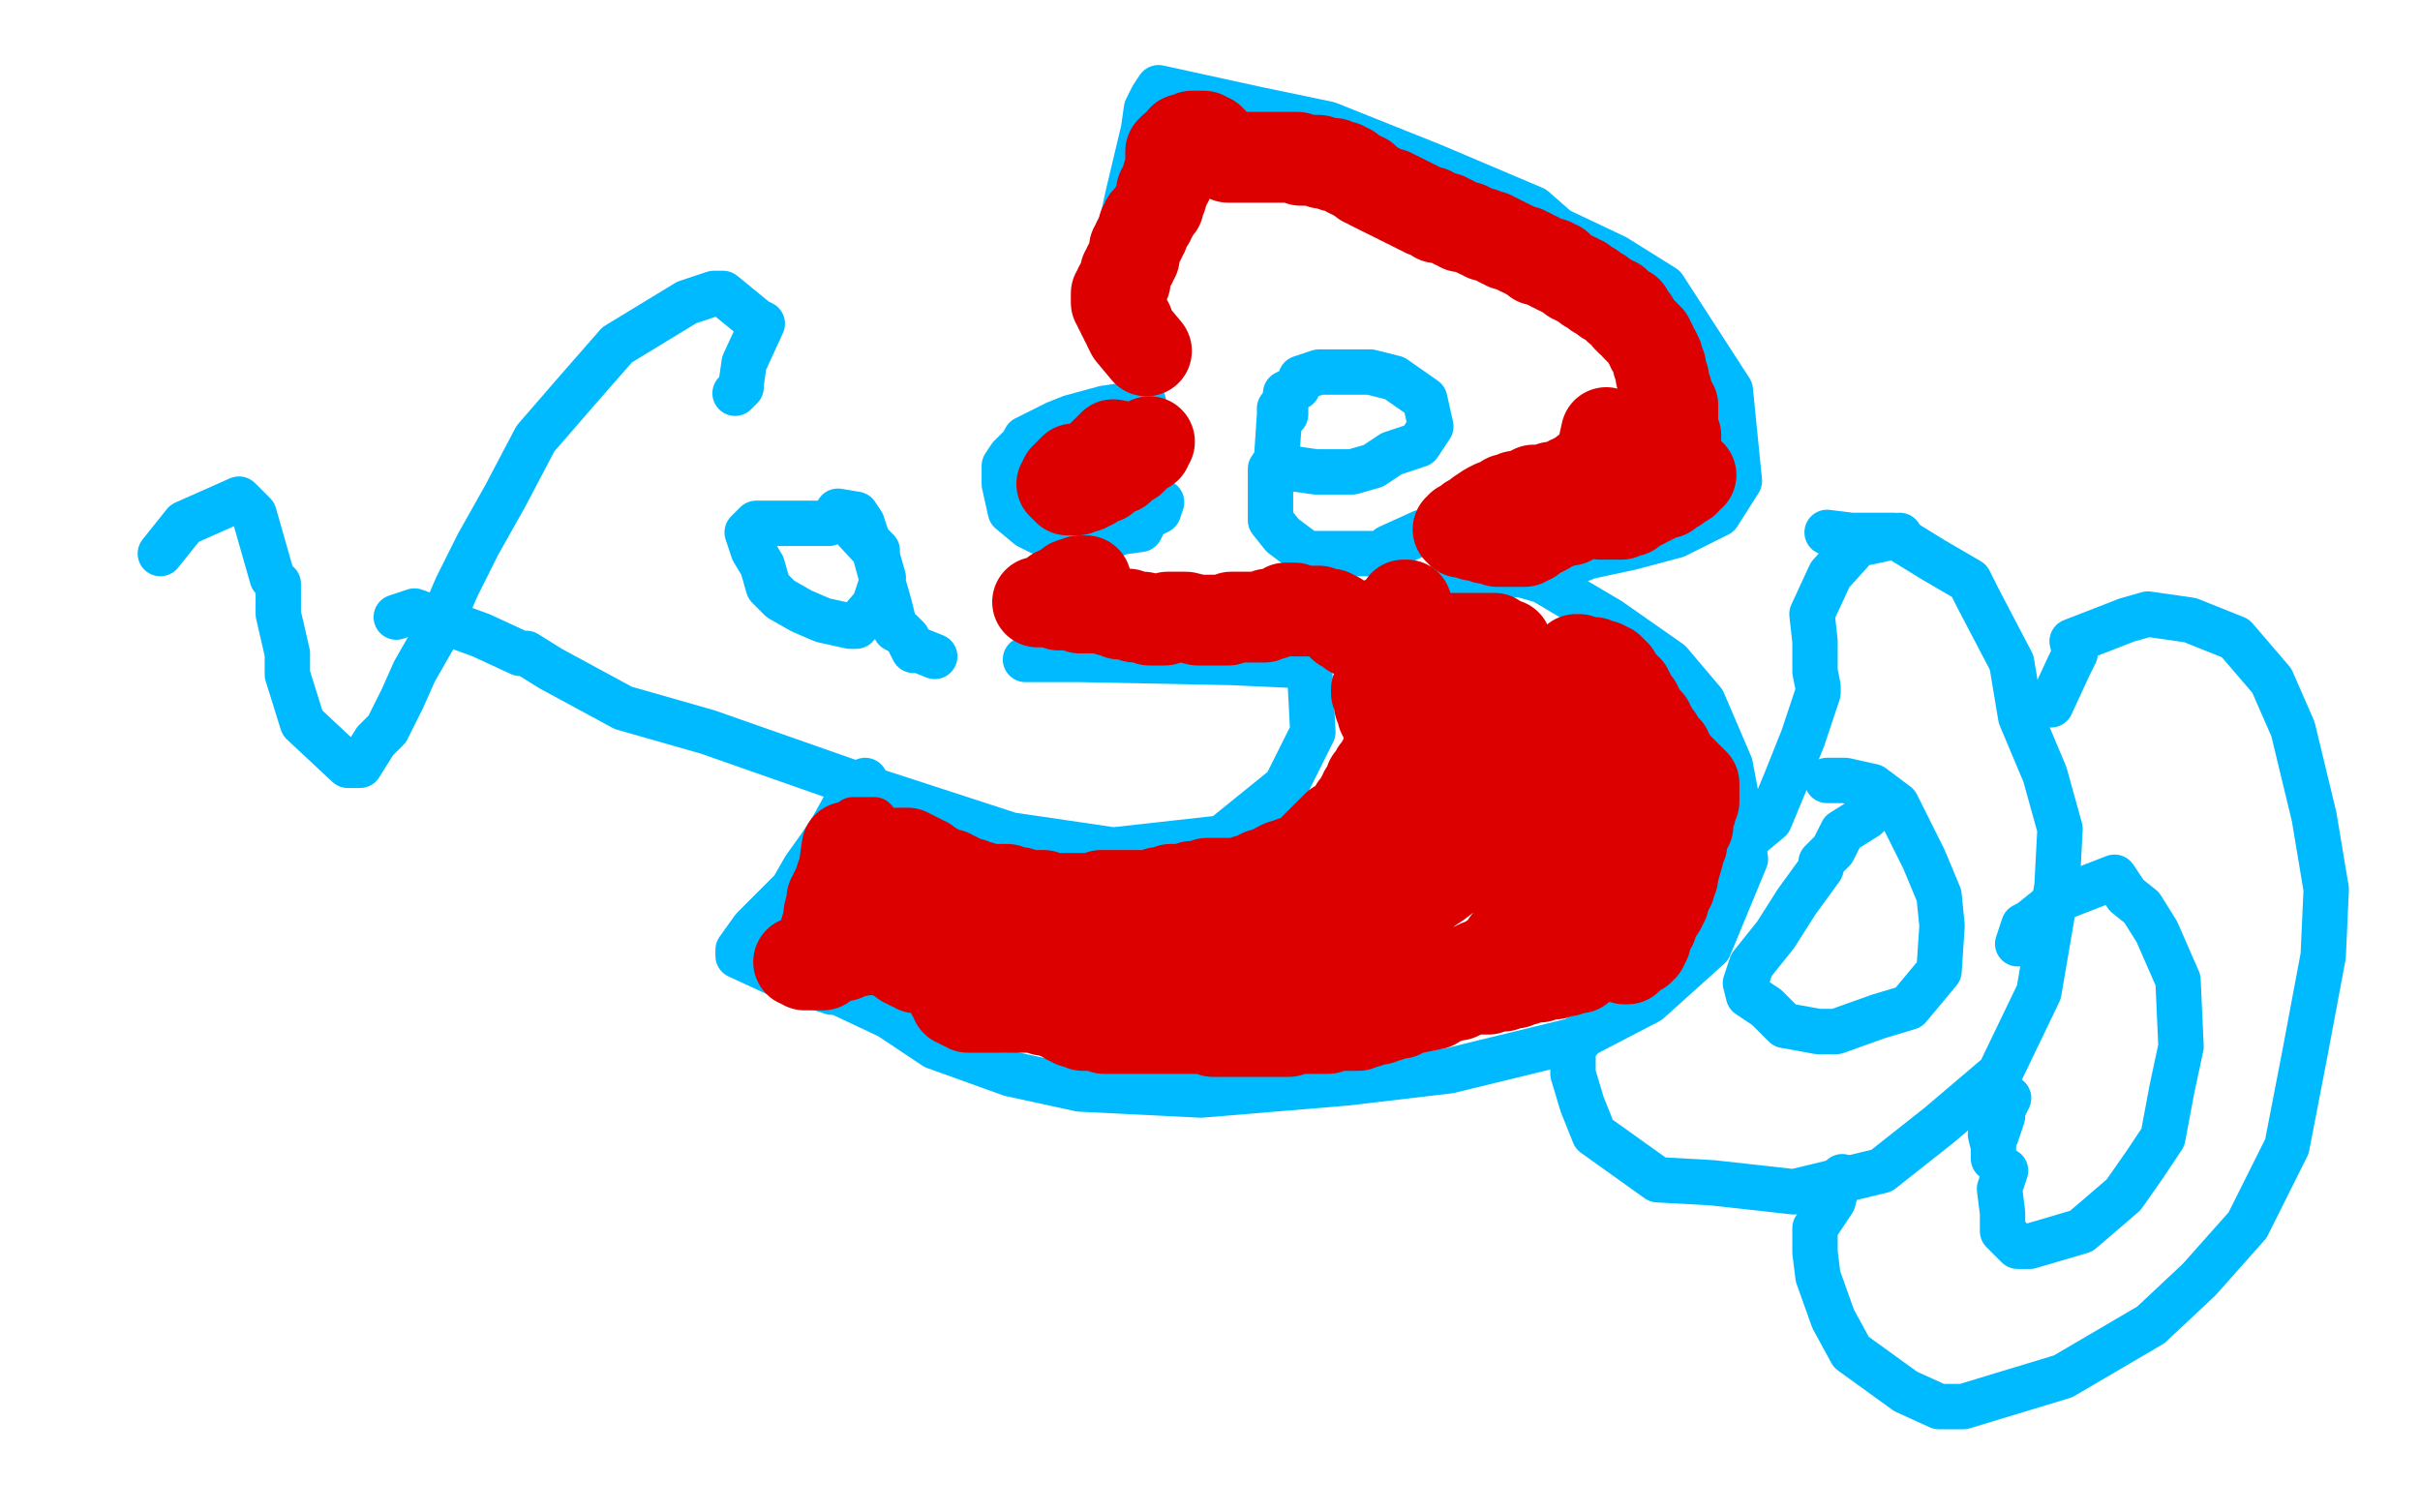
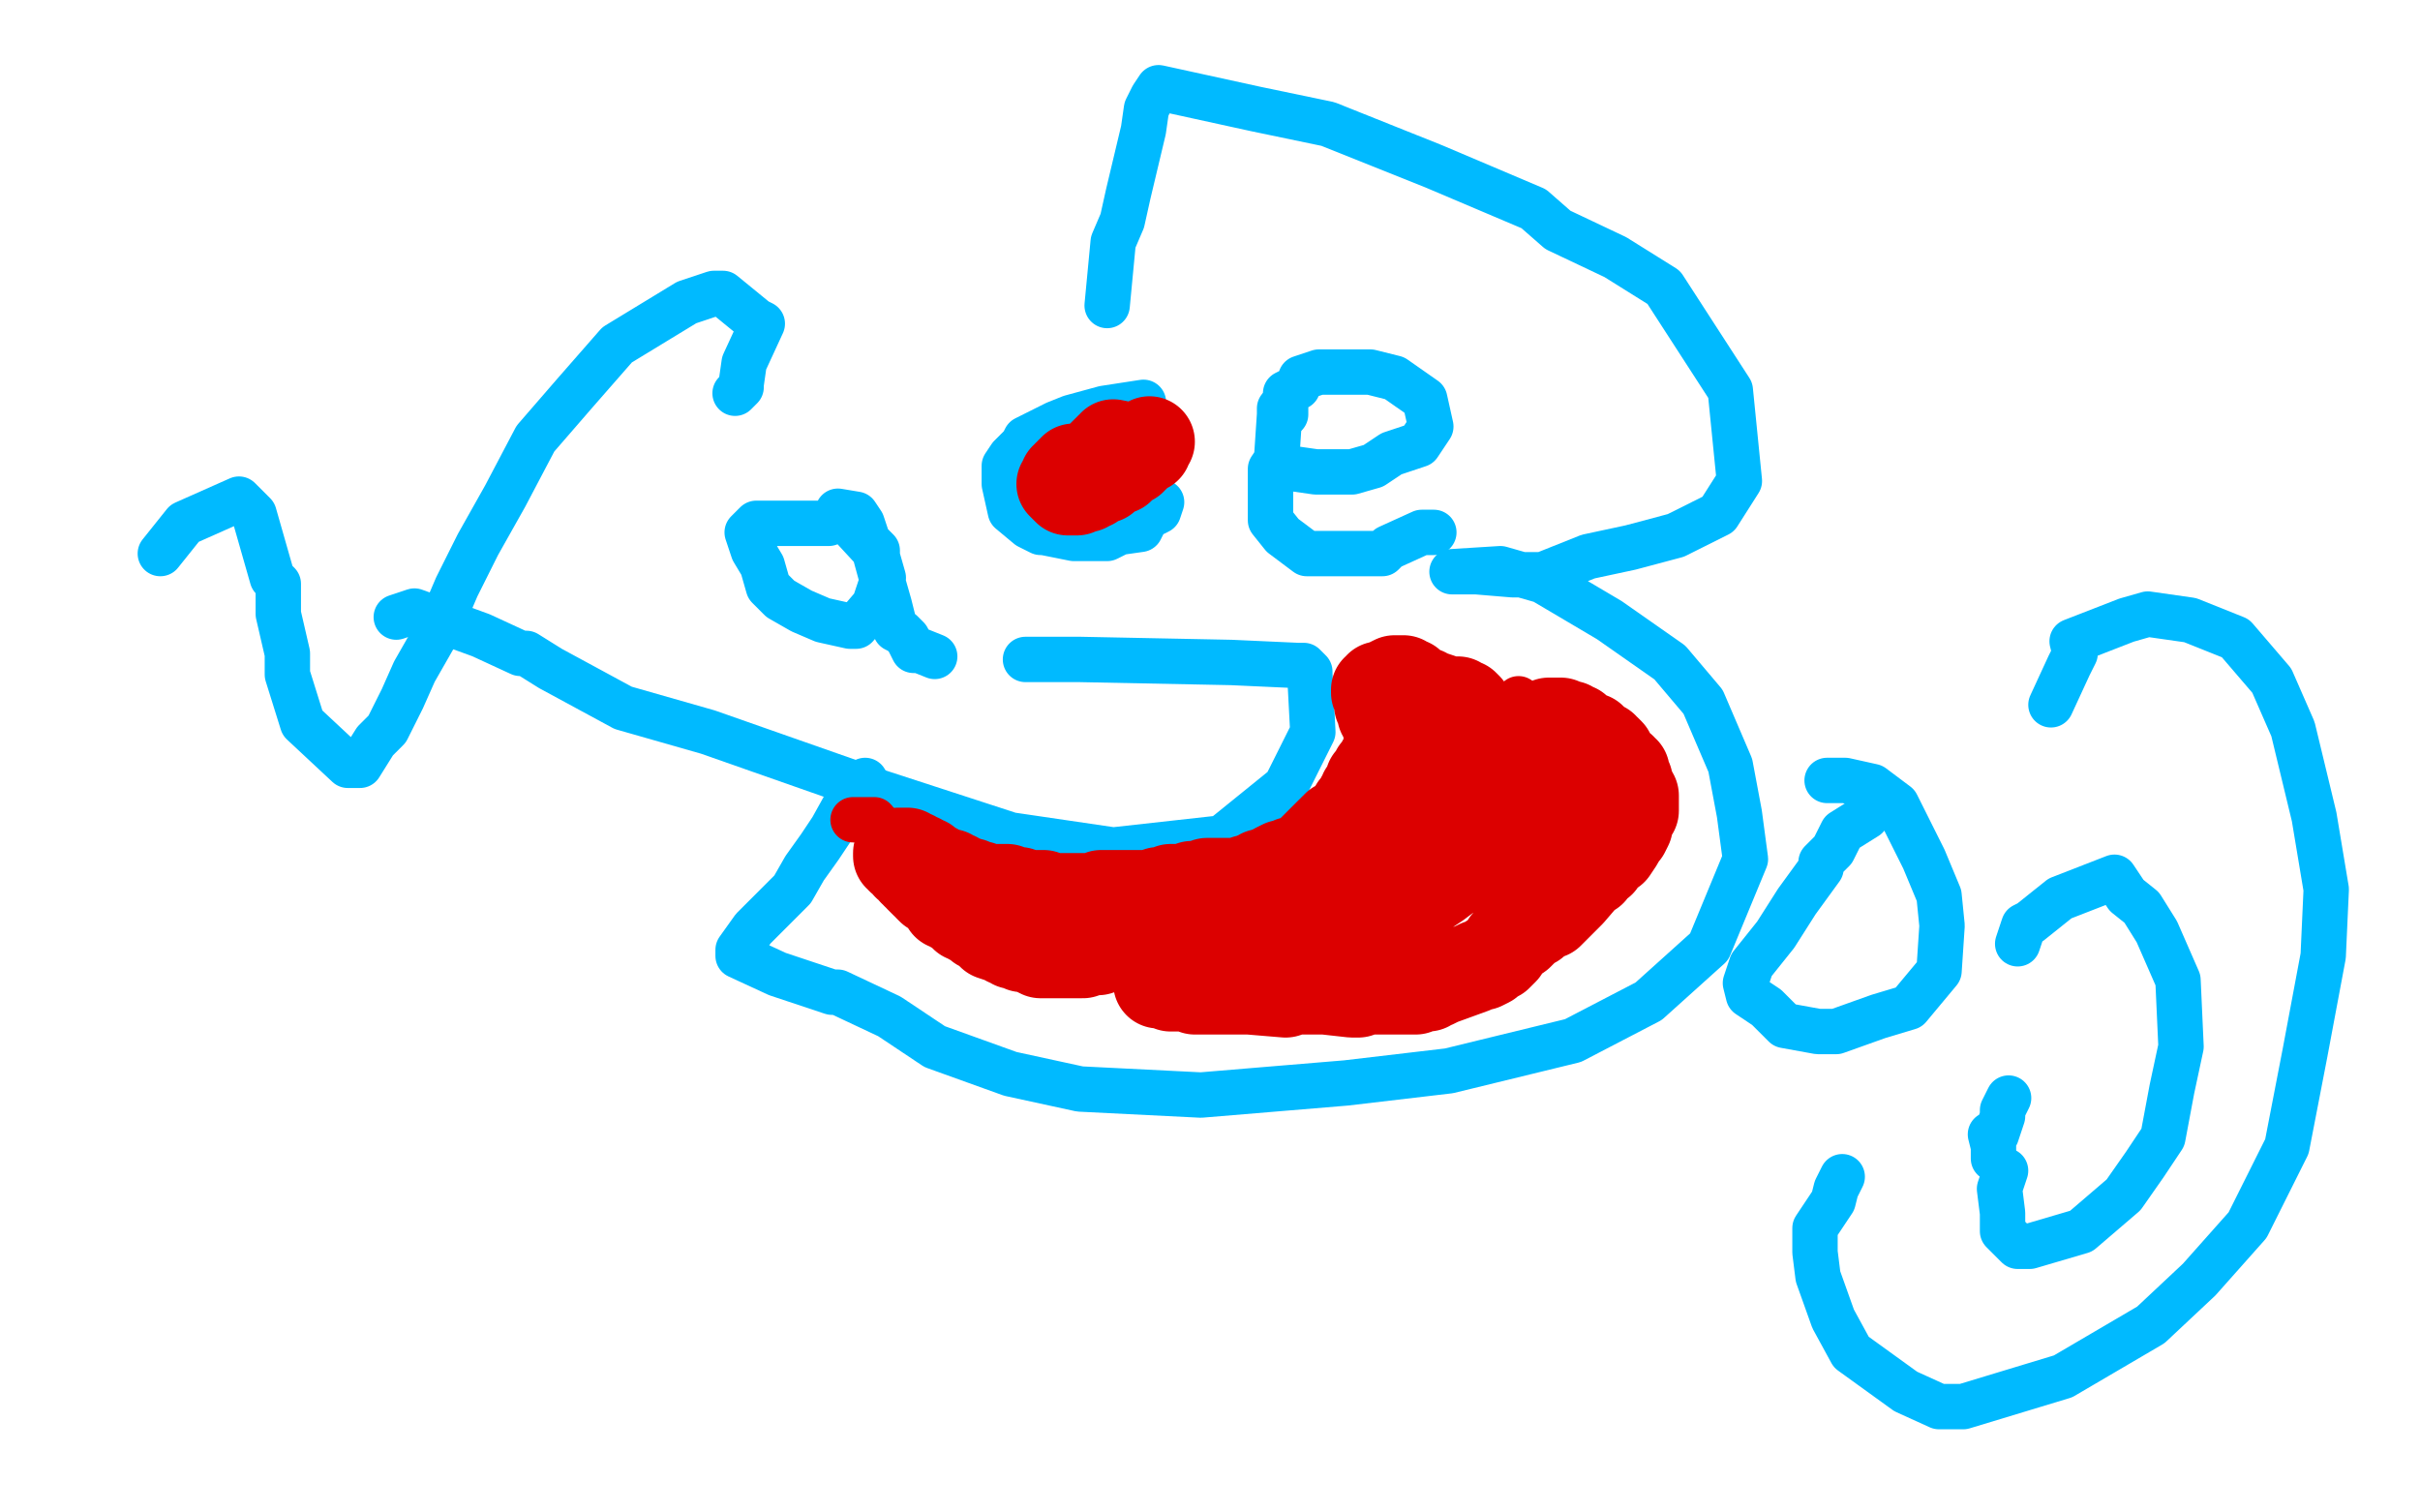
<svg xmlns="http://www.w3.org/2000/svg" width="800" height="500" version="1.1" style="stroke-antialiasing: false">
  <desc>This SVG has been created on https://colorillo.com/</desc>
-   <rect x="0" y="0" width="800" height="500" style="fill: rgb(255,255,255); stroke-width:0" />
  <polyline points="53,183 61,173 61,173 79,165 84,170 90,191 92,193 92,203 95,216 95,223 100,239 115,253 119,253 124,245 128,241 133,231 137,222 145,208 151,194 158,180 167,164 177,145 190,130 204,114 227,100 236,97 239,97 250,106 252,107 246,120 245,127 245,128 243,130" style="fill: none; stroke: #00baff; stroke-width: 15; stroke-linejoin: round; stroke-linecap: round; stroke-antialiasing: false; stroke-antialias: 0; opacity: 1.0" />
  <polyline points="131,204 137,202 137,202 159,210 172,216 174,216 182,221 206,234 234,242 291,262 334,276 368,281 404,277 425,260 434,242 433,223 433,222 431,220 429,220 407,219 357,218 343,218 341,218 339,218" style="fill: none; stroke: #00baff; stroke-width: 15; stroke-linejoin: round; stroke-linecap: round; stroke-antialiasing: false; stroke-antialias: 0; opacity: 1.0" />
  <polyline points="274,173 274,173 274,173 268,173 250,173 247,176 249,182 252,187 254,194 258,198 265,202 272,205 281,207 283,207 289,200 292,191 290,184 290,182 287,179 285,173 283,170 277,169 289,182 292,193 294,200 296,208 298,209 300,211 302,215 304,215 309,217" style="fill: none; stroke: #00baff; stroke-width: 15; stroke-linejoin: round; stroke-linecap: round; stroke-antialiasing: false; stroke-antialias: 0; opacity: 1.0" />
  <polyline points="378,133 365,135 365,135 354,138 349,140 339,145 338,147 334,151 332,154 332,160 334,169 340,174 344,176 345,176 355,178 360,178 366,178 370,176 377,175 379,171 383,169 384,166" style="fill: none; stroke: #00baff; stroke-width: 15; stroke-linejoin: round; stroke-linecap: round; stroke-antialiasing: false; stroke-antialias: 0; opacity: 1.0" />
  <polyline points="423,135 423,135 423,135 423,137 422,152 420,155 420,159 420,168 420,172 424,177 432,183 442,183 451,183 457,183 459,181 470,176 474,176" style="fill: none; stroke: #00baff; stroke-width: 15; stroke-linejoin: round; stroke-linecap: round; stroke-antialiasing: false; stroke-antialias: 0; opacity: 1.0" />
  <polyline points="428,155 435,156 435,156 443,156 447,156 454,154 460,150 469,147 473,141 471,132 461,125 453,123 442,123 436,123 430,125 429,128 425,130 425,134 425,135 425,137" style="fill: none; stroke: #00baff; stroke-width: 15; stroke-linejoin: round; stroke-linecap: round; stroke-antialiasing: false; stroke-antialias: 0; opacity: 1.0" />
  <polyline points="366,101 368,80 368,80 371,73 373,64 378,43 379,36 381,32 383,29 415,36 439,41 474,55 507,69 515,76 534,85 550,95 572,129 575,159 568,170 554,177 539,181 525,184 510,190 500,190 488,189 480,189 496,188 510,192 532,205 552,219 563,232 572,253 575,269 577,284 565,313 545,331 520,344 479,354 445,358 397,362 357,360 334,355 309,346 294,336 277,328 275,328 257,322 244,316 244,314 249,307 262,294 266,287 271,280 275,274 280,265 286,258" style="fill: none; stroke: #00baff; stroke-width: 15; stroke-linejoin: round; stroke-linecap: round; stroke-antialiasing: false; stroke-antialias: 0; opacity: 1.0" />
-   <polyline points="628,177 628,177 628,177 614,180 605,190 599,203 600,212 600,222 601,227 601,229 596,244 590,259 585,271 579,276 573,282 571,284" style="fill: none; stroke: #00baff; stroke-width: 15; stroke-linejoin: round; stroke-linecap: round; stroke-antialiasing: false; stroke-antialias: 0; opacity: 1.0" />
-   <polyline points="522,344 520,344 520,344 520,355 520,355 523,365 527,375 548,390 566,391 593,394 622,387 641,372 661,355 674,328 680,293 681,274 676,256 668,237 665,219 654,198 651,192 639,185 626,177 612,177 604,176" style="fill: none; stroke: #00baff; stroke-width: 15; stroke-linejoin: round; stroke-linecap: round; stroke-antialiasing: false; stroke-antialias: 0; opacity: 1.0" />
  <polyline points="617,270 609,275 609,275 606,281 602,285 602,287 594,298 587,309 579,319 577,325 578,329 584,333 590,339 601,341 607,341 621,336 631,333 641,321 642,306 641,296 636,284 627,266 619,260 610,258 604,258" style="fill: none; stroke: #00baff; stroke-width: 15; stroke-linejoin: round; stroke-linecap: round; stroke-antialiasing: false; stroke-antialias: 0; opacity: 1.0" />
  <polyline points="678,233 684,220 684,220 686,216 685,212 703,205 710,203 724,205 739,211 751,225 758,241 765,270 769,294 768,316 762,348 756,379 743,405 727,423 711,438 682,455 649,465 641,465 630,460 612,447 606,436 601,422 600,414 600,406 606,397 607,393 609,389" style="fill: none; stroke: #00baff; stroke-width: 15; stroke-linejoin: round; stroke-linecap: round; stroke-antialiasing: false; stroke-antialias: 0; opacity: 1.0" />
  <polyline points="663,387 661,393 661,393 662,401 662,407 667,412 671,412 688,407 702,395 709,385 715,376 718,360 721,346 720,324 713,308 708,300 703,296 699,290 681,297 671,305 669,306 667,312" style="fill: none; stroke: #00baff; stroke-width: 15; stroke-linejoin: round; stroke-linecap: round; stroke-antialiasing: false; stroke-antialias: 0; opacity: 1.0" />
  <polyline points="659,383 659,379 659,379 658,375 660,375 662,369 662,367 664,363" style="fill: none; stroke: #00baff; stroke-width: 15; stroke-linejoin: round; stroke-linecap: round; stroke-antialiasing: false; stroke-antialias: 0; opacity: 1.0" />
  <polyline points="282,271 289,271 289,271 299,283 306,288 333,295 355,297 376,298 407,299 422,298 432,293 443,285 458,271 471,258 502,231" style="fill: none; stroke: #dc0000; stroke-width: 15; stroke-linejoin: round; stroke-linecap: round; stroke-antialiasing: false; stroke-antialias: 0; opacity: 1.0" />
-   <polyline points="280,280 279,287 279,287 279,288 279,288 278,290 278,290 278,292 278,292 277,293 277,293 276,295 276,295 276,296 276,296 276,297 276,297 275,297 275,297 275,298 275,298 276,298 276,298 277,297 277,297 278,296 278,296 279,295 279,295 279,294 279,294 280,293 280,293 281,291 281,291 282,286 282,286 281,286 281,286 280,287 280,287 280,288 280,288 279,290 279,290 278,292 278,292 276,296 276,296 275,298 274,302 274,304 273,307 272,311 272,312 272,313 272,314 272,315 273,315 273,314 273,313 274,312 275,310 275,308 276,305 277,304 277,303 277,302 278,302 277,303 277,304 276,307 275,308 275,309 275,310 274,311 274,312 274,313 273,314 273,315 273,316 272,317 272,318 272,319 271,319 270,319 269,319 268,319 267,319 266,319 265,318 264,318 265,318 266,317 268,317 269,317 272,317 273,316 274,316 276,316 277,316 279,316 281,315 286,314 287,314 290,314 291,314 292,314 293,314 294,314 294,315 295,315 296,315 296,316 297,316 298,316 298,317 299,317 299,318 300,318 301,318 301,319 302,319 303,319 303,320 304,320 305,320 306,320 307,321 308,321 309,321 310,321 311,321 312,321 313,321 314,322 315,322 316,322 317,322 318,322 319,322 320,323 321,323 322,323 324,323 324,324 325,324 326,324 326,325 326,326 327,326 327,327 328,327 329,327 329,328 330,328 331,328 332,328 333,328 333,329 332,328 331,328 329,327 328,327 324,327 323,327 322,327 321,327 320,327 319,327 317,327 317,328 316,328 315,328 315,329 316,330 316,331 317,331 318,331 318,332 320,332 320,333 322,333 324,333 325,333 326,333 328,333 329,333 330,333 331,333 331,332 333,333 334,333 335,333 336,333 337,333 340,333 341,333 342,333 343,333 344,333 345,333 345,334 346,334 347,334 348,334 349,334 349,335 350,335 351,335 352,336 353,336 353,337 354,337 355,338 356,338 357,338 358,339 359,339 360,339 361,339 364,339 365,340 367,340 369,340 370,340 373,340 374,340 377,340 378,340 379,340 381,340 382,340 384,340 385,340 386,340 389,340 390,340 391,340 392,340 393,340 394,340 395,340 396,340 397,340 399,340 400,340 401,341 402,341 403,341 405,341 406,341 411,341 412,341 413,341 414,341 417,341 418,341 420,341 421,341 422,341 424,341 425,341 426,341 427,340 428,340 429,340 431,340 432,340 433,340 434,340 437,340 439,340 440,339 442,339 444,339 446,339 447,339 449,339 450,338 452,338 454,337 455,337 456,337 457,336 459,336 460,335 461,335 462,335 463,335 464,334 474,332 475,331 477,330 478,330 480,329 481,329 482,329 484,328 485,327 487,327 488,327 489,327 490,327 491,327 492,327 494,326 495,326 496,326 497,326 498,325 500,325 501,325 502,324 504,324 506,323 508,323 509,323 511,322 512,322 513,322 514,322 516,321 518,321 519,320 520,320 522,320 523,319 524,318 525,318 526,317 526,316 526,315 527,315 527,314 528,314 528,313 529,312 530,311 531,310 532,309 533,308 534,307 534,306 535,306 535,305 536,305 537,304 537,303 538,303 538,302 539,301 540,300 542,298 544,297 544,296 545,295 546,294 547,294 547,293 548,293 548,292 549,292 549,291 550,291 550,290 551,290 551,289 552,289 553,289 553,290 552,291 552,292 551,295 550,296 550,297 548,300 547,303 546,304 546,306 545,307 544,310 544,311 543,313 542,313 542,314 541,314 540,315 539,316 538,316 538,317 537,317 538,316 539,315 540,314 542,312 543,310 544,309 546,305 547,303 549,300 549,299 550,298 550,297 550,296 552,293 552,292 552,291 553,290 553,289 555,282 555,281 555,280 555,279 556,279 556,278 556,276 557,275 557,274 557,273 558,273 558,272 558,271 558,270 558,269 558,268 559,268 559,267 559,266 560,265 560,264 560,263 560,262 560,261 560,260 560,259 559,259 559,258 558,258 558,257 557,257 557,256 556,255 555,254 554,253 553,252 552,251 552,250 551,249 551,248 550,248 549,246 548,245 548,244 547,243 546,242 546,241 545,241 545,240 545,239 544,238 543,237 542,236 542,235 541,234 541,233 540,233 540,232 539,230 538,228 537,228 537,227 536,226 535,225 534,224 534,223 533,223 533,222 532,221 531,221 530,220 529,220 528,220 527,219 526,219 525,219 524,219 523,219 522,218 521,218 520,219 519,220 518,220 517,221 516,221 515,222 514,222 514,223 513,224 512,226 512,227 512,228 511,228 511,229 511,230 511,231 511,232 511,233 510,234 510,235 509,235 508,236 507,236 507,237 506,237 505,237 505,238 504,238 503,238 502,239 501,239 500,239 499,239 498,239 497,239 497,238 496,238 496,237 495,236 495,235 495,234 495,232 495,231 495,230 495,229 496,226 497,224 497,223 497,222 498,221 498,220 498,218 498,217 498,216 498,215 498,214 498,213 497,213 496,213 495,212 494,212 494,211 493,211 492,211 491,211 490,211 489,211 488,211 487,211 486,211 485,211 484,211 483,211 482,211 481,211 480,211 479,211 478,211 477,211 476,211 475,211 474,211 473,211 472,211 471,210 470,210 469,209 469,208 468,208 467,207 466,205 466,204 465,203 465,202 465,201 464,201 464,200 465,200 465,201 464,201 464,202 463,203 462,204 461,204 459,205 457,206 456,206 455,207 454,207 453,208 452,208 451,208 449,209 448,209 447,209 447,208 446,208 445,207 444,207 444,206 443,205 442,204 441,204 440,203 439,203 436,202 435,202 434,202 433,202 432,202 431,202 430,202 429,202 428,202 428,201 427,201 426,201 425,201 424,202 423,202 421,203 419,203 418,204 417,204 415,204 413,204 412,204 411,204 410,204 409,204 408,204 407,204 406,205 405,205 403,205 402,205 401,205 400,205 399,205 398,205 396,205 392,204 391,204 390,204 389,204 388,204 386,204 385,205 384,205 383,205 382,205 381,205 380,205 378,204 377,204 376,204 375,204 373,203 371,203 370,203 368,202 367,202 366,201 365,201 364,201 363,201 362,201 361,201 360,201 359,201 358,201 357,201 356,200 355,200 354,200 353,200 352,200 351,200 350,200 349,199 348,199 347,199 346,199 345,199 344,199 343,199 344,199 345,199 346,199 347,198 348,198 348,197 349,196 350,196 351,195 353,194 354,193 357,192 358,192 359,192" style="fill: none; stroke: #dc0000; stroke-width: 30; stroke-linejoin: round; stroke-linecap: round; stroke-antialiasing: false; stroke-antialias: 0; opacity: 1.0" />
  <polyline points="373,148 368,147 368,147 368,148 368,148 367,148 367,148 367,149 367,149 366,149 366,149 365,150 365,150 364,151 364,151 364,152 364,152 363,152 363,152 362,153 362,153 362,154 362,154 360,155 360,155 359,155 359,155 358,155 358,155 357,155 357,155 356,155 355,155 355,156 354,156 354,157 353,157 353,158 352,158 352,159 352,160 351,160 352,161 353,162 354,162 355,162 356,162 357,161 359,161 360,160 361,160 362,159 364,158 365,158 365,157 367,156 369,155 370,155 370,154 371,154 372,153 372,152 373,152 374,152 374,151 375,151 375,150 376,150 376,149 377,148 378,148 379,148 379,147 380,146" style="fill: none; stroke: #dc0000; stroke-width: 30; stroke-linejoin: round; stroke-linecap: round; stroke-antialiasing: false; stroke-antialias: 0; opacity: 1.0" />
-   <polyline points="379,116 374,110 374,110 373,108 373,108 373,107 373,107 372,106 372,106 372,105 372,105 371,104 371,104 371,103 371,103 370,102 370,102 370,101 370,101 370,100 370,100 369,100 369,100 369,99 369,99 369,98 369,98 369,97 369,97 370,96 370,95 371,95 371,94 372,93 372,92 372,90 373,89 373,88 374,87 374,86 375,85 375,84 375,83 375,82 376,81 376,80 377,79 377,78 378,77 378,75 379,74 379,73 380,73 380,72 381,71 382,69 383,68 383,67 384,65 384,63 385,62 385,61 386,60 386,58 387,57 387,55 387,54 387,53 387,52 387,51 387,50 388,50 388,49 389,49 390,48 391,47 391,46 392,46 393,46 394,45 395,45 396,45 397,45 398,45 398,46 399,46 400,46 400,47 401,47 401,48 402,48 403,49 403,50 404,50 405,51 406,51 406,52 407,52 408,52 418,52 419,52 420,52 421,52 423,52 424,52 425,52 426,52 427,52 428,52 429,52 430,53 431,53 432,53 433,53 434,53 435,53 436,53 437,54 438,54 439,54 440,54 441,54 441,55 442,55 443,55 444,55 445,56 446,56 446,57 447,57 448,58 449,58 450,59 451,59 451,60 452,60 453,61 459,64 460,64 461,65 462,65 463,66 464,66 465,67 466,67 467,68 468,68 469,69 470,69 471,70 472,70 473,70 474,71 475,71 475,72 476,72 477,72 478,72 479,73 480,73 481,74 482,74 483,75 484,75 485,75 487,76 489,77 490,77 491,78 493,78 494,79 495,79 496,80 497,80 498,81 499,81 501,82 503,83 504,83 505,84 506,84 507,85 508,85 508,86 509,86 510,86 511,87 512,87 513,87 513,88 514,88 515,88 515,89 516,89 517,90 519,91 520,92 521,92 522,93 523,93 524,94 525,95 526,95 527,96 528,97 529,97 530,98 531,99 532,99 533,100 534,100 535,101 535,102 536,102 537,103 538,103 538,104 538,105 539,105 539,106 540,106 541,108 542,109 543,110 544,111 545,112 545,113 546,114 546,115 547,116 548,118 548,119 548,120 549,121 549,122 549,124 550,125 550,126 550,127 550,128 551,129 551,130 551,131 552,132 552,133 553,134 553,135 553,136 553,137 553,138 553,139 553,140 553,142 553,143 554,144 554,145 554,146 554,147 549,162 549,163 548,163 549,163 550,163 551,163 551,162 552,162 553,161 554,161 555,160 556,159 557,159 557,158 558,157 559,157 558,157 557,158 556,158 556,159 555,159 551,162 549,163 548,164 547,164 546,165 545,165 544,166 542,167 540,168 539,169 537,169 536,170 533,170 532,170 531,170 530,170 529,170 528,169 527,169 526,169 525,169 524,170 523,170 522,170 521,170 520,171 519,171 519,172 518,172 517,172 515,173 514,173 512,174 511,175 509,176 508,176 507,177 506,178 505,178 504,179 503,179 502,179 501,179 500,179 498,179 497,179 496,179 495,179 493,178 492,178 491,178 491,177 490,177 489,177 488,177 487,177 487,176 486,176 485,176 484,176 483,176 483,175 482,175 483,175 483,174 484,174 486,172 488,171 489,170 492,168 494,167 497,166 498,165 500,165 501,164 502,164 503,164 505,163 507,162 509,162 511,162 512,162 513,161 514,161 515,161 516,161 517,160 518,160 519,160 519,159 520,159 521,158 523,157 524,157 524,156 526,155 527,154 528,153 529,153 529,152 531,143" style="fill: none; stroke: #dc0000; stroke-width: 30; stroke-linejoin: round; stroke-linecap: round; stroke-antialiasing: false; stroke-antialias: 0; opacity: 1.0" />
  <polyline points="488,239 485,234 485,234 484,233 484,233 483,233 483,233 482,232 482,232 481,232 481,232 480,232 480,232 479,232 479,232 478,232 478,232 476,231 476,231 473,230 473,230 472,230 472,230 471,229 471,229 470,229 470,229 469,229 469,229 468,229 468,229 468,228 468,228 467,228 466,227 466,226 465,226 464,226 464,225 463,225 462,225 461,225 457,227 456,227 456,228 455,228 455,229 456,230 456,231 456,232 456,233 457,234 457,235 457,236 458,236 458,237 458,238 459,238 459,239 459,240 459,241 459,242 460,243 460,244 460,245 460,246 460,247 459,249 459,250 458,250 458,251 458,252 457,252 457,253 456,254 455,255 455,256 454,257 454,258 453,258 453,260 452,261 451,262 451,263 450,264 449,266 449,267 448,267 447,269 447,270 446,271 445,271 445,272 444,273 443,273 442,273 442,274 441,274 441,275 440,275 439,276 438,277 437,278 436,279 435,280 434,281 432,283 429,285 428,285 427,285 425,286 424,286 422,287 422,288 420,288 419,289 417,289 416,290 415,290 414,291 412,291 410,292 408,292 407,292 406,292 405,292 404,292 403,292 401,292 400,292 399,292 398,293 397,293 395,293 394,293 393,294 392,294 391,294 390,294 389,294 388,294 387,294 385,295 384,295 383,295 381,296 380,296 379,296 378,296 377,296 376,296 374,296 372,296 371,296 370,296 368,296 367,296 366,296 364,296 363,297 361,297 360,297 359,297 357,297 356,297 355,297 354,297 351,297 350,297 349,297 348,297 347,297 345,296 344,296 343,296 342,296 341,296 340,296 339,296 338,296 337,295 336,295 335,295 333,294 332,294 331,294 330,294 329,294 328,294 327,294 326,294 324,293 322,293 321,292 320,292 318,291 317,291 316,290 315,290 314,290 314,289 313,289 312,289 311,289 310,288 309,288 309,287 308,287 307,286 306,286 306,285 305,285 304,285 304,284 303,284 302,283 301,283 300,283 300,282 299,282 298,282 297,282 297,283 298,283 298,284 299,284 300,286 301,286 302,288 303,288 303,289 304,289 304,290 305,291 306,292 307,292 307,293 308,294 309,294 310,295 311,296 312,297 313,299 314,299 315,300 317,301 318,302 319,302 319,303 320,303 321,304 323,305 324,306 326,307 327,308 328,309 331,310 332,310 333,311 334,311 335,312 336,312 337,312 338,313 340,313 342,314 344,315 347,315 348,315 350,315 352,315 353,315 356,315 358,315 359,314 363,314 365,313 366,312 368,312 371,311 375,310 377,309 380,308 384,307 385,306 387,305 390,304 391,304 394,303 396,302 397,301 399,301 400,300 401,300 404,299 406,298 408,297 410,297 411,296 412,296 414,295 415,295 416,294 419,293 422,292 424,291 425,291 428,289 434,287 436,286 437,285 445,281 450,277 452,276 456,274 458,273 459,273 460,272 463,270 466,268 467,267 468,267 469,267 470,266 471,265 472,265 473,264 474,264 474,263 475,263 476,262 477,262 480,260 481,259 482,259 483,258 486,257 490,254 491,253 492,252 495,250 497,249 498,248 501,245 503,244 504,244 505,243 509,241 510,240 511,240 512,239 514,239 515,239 516,239 518,240 519,240 520,241 521,241 522,242 523,243 524,244 525,244 526,244 526,245 528,246 529,247 530,247 530,248 531,248 532,249 532,250 533,251 534,253 535,254 536,254 536,255 537,255 537,256 537,257 538,258 538,259 539,261 539,262 539,263 540,263 540,264 540,265 540,266 540,268 538,271 538,273 537,275 536,276 535,278 533,281 531,282 530,283 529,284 529,285 527,286 526,287 526,288 525,288 519,295 516,298 513,301 512,302 511,302 509,303 507,305 506,305 505,306 502,309 499,311 498,312 497,314 495,316 493,317 492,318 490,319 489,319 487,320 476,324 474,325 473,325 472,326 470,326 469,326 468,327 467,327 465,327 463,327 460,327 459,327 457,327 454,327 453,327 451,327 449,328 447,328 438,327 437,327 434,327 433,327 431,327 428,327 425,328 413,327 412,327 409,327 407,327 405,327 404,327 402,327 399,327 398,327 396,327 395,327 395,326 394,326 393,326 391,326 390,326 389,326 388,326 387,326 385,325 384,325 383,325 384,325 384,324 385,324 387,323 388,322 392,319 393,318 394,316 395,315 396,314 396,313 397,313 398,313 399,313 400,313 402,313 405,313 406,313 408,313 412,314 416,314 418,314 421,314 425,314 427,314 431,313 433,313 435,312 436,312 442,310 444,310 448,308 452,307 455,306 459,303 461,302 465,299 467,298 469,296 475,292 479,289 481,288 483,286 485,285 490,282 492,281 495,279 497,278 498,277 501,276 502,275 504,274 505,273 506,272 507,271 508,271 510,270 511,270 511,269 512,268 513,268 514,267 515,266 516,265 517,265 517,264 518,264 519,264 520,264 521,264 522,264 523,264 522,264 521,263 520,263 519,263" style="fill: none; stroke: #dc0000; stroke-width: 30; stroke-linejoin: round; stroke-linecap: round; stroke-antialiasing: false; stroke-antialias: 0; opacity: 1.0" />
</svg>